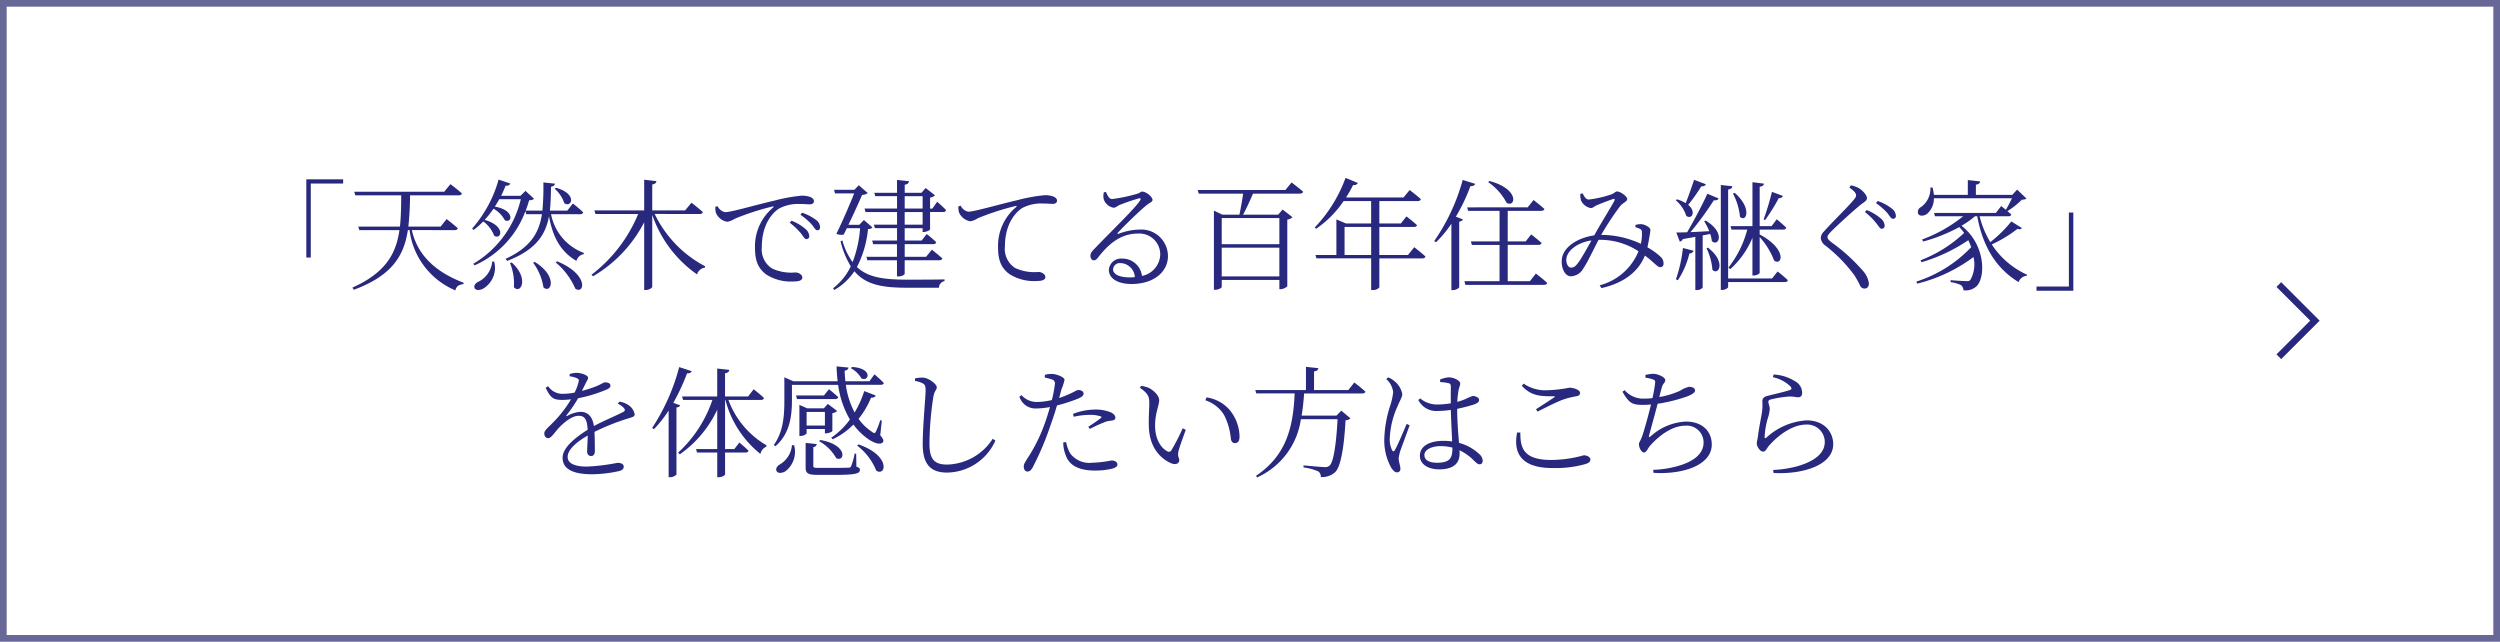
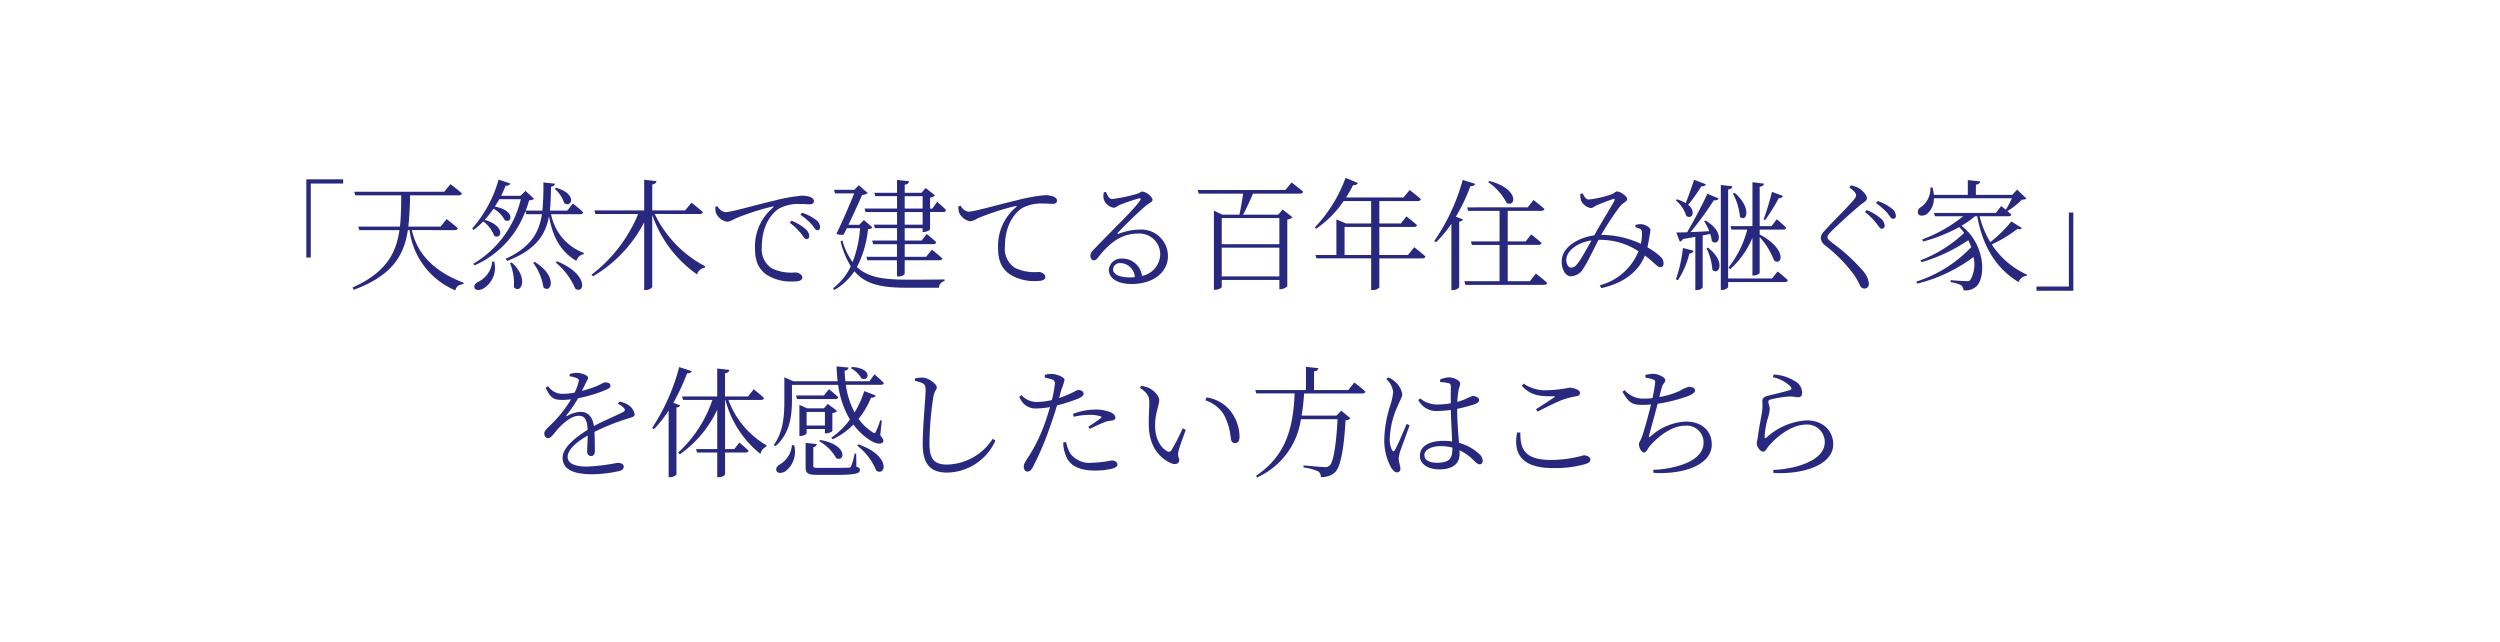
<svg xmlns="http://www.w3.org/2000/svg" width="374" height="96" viewBox="0 0 374 96">
  <g id="Group_44070" data-name="Group 44070" transform="translate(-3655.977 -2128)">
    <g id="Rectangle_8971" data-name="Rectangle 8971" transform="translate(3655.977 2128)" fill="#fff" stroke="#686898" stroke-width="1">
-       <rect width="374" height="96" stroke="none" />
-       <rect x="0.5" y="0.5" width="373" height="95" fill="none" />
-     </g>
+       </g>
    <path id="Path_345113" data-name="Path 345113" d="M-132.174-3.474h.666v-11.07h4.842v-.63h-5.508Zm22.194-4.1c.252,0,.414-.09.468-.288-.63-.558-1.674-1.368-1.674-1.368l-.9,1.134h-4.824a46.793,46.793,0,0,0,.252-4.68h7.272c.252,0,.432-.09.486-.288-.648-.594-1.71-1.386-1.71-1.386l-.936,1.134H-125.01l.162.54h6.876c-.018,1.674-.036,3.24-.2,4.68H-124.4l.162.522h5.994c-.5,3.528-2.07,6.372-7.038,8.6l.216.324c5.724-2.124,7.506-5.094,8.082-8.928h.252a11.316,11.316,0,0,0,6.858,9.018c.144-.648.576-.864,1.206-.936l.036-.2c-5.184-1.98-7.11-4.986-7.758-7.884Zm14.958-6.192a4.924,4.924,0,0,1,1.44,2.16c1.08.774,2.034-1.4-1.242-2.3Zm-9.342,10.89A3.725,3.725,0,0,1-106.542.2c-.36.216-.612.54-.45.9.18.4.846.342,1.35.036a3.63,3.63,0,0,0,1.566-4.014Zm2.664.234a7.991,7.991,0,0,1,.576,3.6c1.008,1.152,2.34-1.3-.324-3.69Zm3.456-.054A8.359,8.359,0,0,1-96.7.99c1.134,1.026,2.232-1.638-1.314-3.816Zm3.366-.054a10.63,10.63,0,0,1,2.952,3.942c1.35.9,2.106-2.106-2.736-4.1Zm3.654-7.2c.252,0,.414-.09.468-.288A18.857,18.857,0,0,0-92.3-11.556l-.828,1.062h-2.61c.126-1.134.144-2.322.18-3.582.4-.054.54-.216.576-.45l-1.728-.18a39.106,39.106,0,0,1-.144,4.212h-2.5c.2-.5.36-1.026.522-1.548.4-.018.576-.072.72-.234l-1.278-1.17-.738.738h-2.9c.234-.486.468-.99.666-1.512.4.036.612-.108.7-.324l-1.746-.594a18.64,18.64,0,0,1-3.96,7.326l.216.216A11.956,11.956,0,0,0-105.7-8.874a4.841,4.841,0,0,1,1.638,2.142c1.08.684,1.764-1.476-1.44-2.376a13.947,13.947,0,0,0,1.332-1.674,4.42,4.42,0,0,1,1.692,1.728c1.08.558,1.584-1.494-1.494-2.034.234-.36.45-.738.666-1.116h3.222a15.309,15.309,0,0,1-7.11,9.666l.2.234a14.244,14.244,0,0,0,7.6-8.118l.126.468h2.34C-97.344-7.218-98.6-5-102.366-3.276l.234.306c4.338-1.656,5.76-3.942,6.264-6.678.576,3.222,1.782,5.31,4.1,6.678a1.386,1.386,0,0,1,1.1-1.008l.018-.18a7.756,7.756,0,0,1-4.914-5.8Zm17.892-.036c.252,0,.432-.09.468-.288-.648-.612-1.692-1.4-1.692-1.4l-.954,1.152h-4.914V-14.4c.45-.072.576-.252.63-.5l-1.836-.216v4.59h-7.452l.162.54h6.39A21.937,21.937,0,0,1-89.514-.9l.234.234a20.092,20.092,0,0,0,7.65-8.082V1.386h.234c.45,0,.972-.306.972-.486V-9.864a17.905,17.905,0,0,0,6.7,8.91,1.433,1.433,0,0,1,1.17-1.008l.054-.2a17.255,17.255,0,0,1-7.56-7.83Zm2.34-1.062a4.416,4.416,0,0,0,.072.828,2.233,2.233,0,0,0,1.728,1.4,3.022,3.022,0,0,0,1.1-.45,38.013,38.013,0,0,1,5.652-1.836c.2-.054.216.054.09.162a7.544,7.544,0,0,0-2.7,6.1c0,2.034.594,3.114,1.728,3.942A6.843,6.843,0,0,0-59.274.108c.81,0,1.3-.162,1.3-.594,0-.45-.594-.756-1.026-.756A6.78,6.78,0,0,1-62.5-1.836a3.37,3.37,0,0,1-1.53-3.222c0-3.6,1.8-5.274,2.61-5.76a6.042,6.042,0,0,1,3.024-.666c.666,0,1.206.054,1.548.054.4,0,.612-.216.612-.468s-.144-.45-.54-.63a3.664,3.664,0,0,0-1.278-.2,24.294,24.294,0,0,0-4.086.738c-2.97.684-6.444,1.728-7.38,1.728a1.606,1.606,0,0,1-1.134-.9Zm12.744,1.188a9.1,9.1,0,0,1,1.674,1.44c.378.45.558.864.846.864.27,0,.414-.162.414-.468a1.427,1.427,0,0,0-.666-1.116,7.227,7.227,0,0,0-2.034-1.044Zm-1.6,1.188A10.183,10.183,0,0,1-58.194-7.11c.36.468.558.882.828.882a.417.417,0,0,0,.432-.468,1.5,1.5,0,0,0-.612-1.08A6.842,6.842,0,0,0-59.6-8.982Zm11.088-.414-.7.72h-1.62c.774-1.6,1.584-3.384,2.052-4.482a1.407,1.407,0,0,0,.846-.27l-1.35-1.17-.648.684h-3.042l.144.54h2.862c-.666,1.674-1.728,4.14-2.664,6.048a1.891,1.891,0,0,0,1.1.108l.468-.954h1.98A17.246,17.246,0,0,1-50.454-2.79a10.255,10.255,0,0,1-1.53-3.24l-.27.126a13.116,13.116,0,0,0,1.53,3.744A8.891,8.891,0,0,1-53.37,1.116l.18.27a9.069,9.069,0,0,0,3.006-2.808c1.674,2,4.122,2.466,7.848,2.466h4.806A1.006,1.006,0,0,1-36.7.054V-.2c-1.386.036-4.248.036-5.526.036-3.51,0-5.9-.306-7.578-1.89a15.553,15.553,0,0,0,1.656-5.67c.36-.036.54-.09.666-.252Zm8.784.7H-42.66v-1.89h2.682Zm-2.682-4.266h2.682V-10.8H-42.66Zm4.14,1.854h-.342v-1.638a1.4,1.4,0,0,0,.738-.342l-1.4-1.1-.63.72h-2.5v-1.206c.45-.072.594-.252.648-.522l-1.8-.2v1.926h-3.4l.144.5h3.258V-10.8h-4.86l.144.522h4.716v1.89h-3.456l.144.522h3.312v1.854H-47.52l.144.54h3.564v1.89h-4.572l.144.522h4.428V-.648h.234c.45,0,.918-.234.918-.4V-3.06h5.148c.252,0,.432-.09.486-.288-.612-.54-1.566-1.3-1.566-1.3l-.864,1.062h-3.2v-1.89h4.266a.409.409,0,0,0,.45-.288,15.563,15.563,0,0,0-1.422-1.224l-.756.972H-42.66V-7.866h2.682v.576h.162c.36,0,.936-.27.954-.4v-2.592h1.944a.409.409,0,0,0,.45-.288c-.486-.522-1.332-1.242-1.332-1.242Zm3.888-.324a4.416,4.416,0,0,0,.072.828,2.233,2.233,0,0,0,1.728,1.4,3.022,3.022,0,0,0,1.1-.45,38.013,38.013,0,0,1,5.652-1.836c.2-.054.216.054.09.162a7.544,7.544,0,0,0-2.7,6.1c0,2.034.594,3.114,1.728,3.942A6.843,6.843,0,0,0-22.914.036c.81,0,1.3-.162,1.3-.594,0-.45-.594-.756-1.026-.756a6.78,6.78,0,0,1-3.492-.594,3.37,3.37,0,0,1-1.53-3.222c0-3.6,1.8-5.274,2.61-5.76a6.042,6.042,0,0,1,3.024-.666c.666,0,1.206.054,1.548.054.4,0,.612-.216.612-.468s-.144-.45-.54-.63a3.664,3.664,0,0,0-1.278-.2,24.294,24.294,0,0,0-4.086.738c-2.97.684-6.444,1.728-7.38,1.728a1.606,1.606,0,0,1-1.134-.9ZM-8.964-.5c-1.746,0-2.52-.558-2.52-1.188a1,1,0,0,1,1.116-.954A2.223,2.223,0,0,1-8.226-.54C-8.46-.522-8.712-.5-8.964-.5ZM-12.87-13.23a2.392,2.392,0,0,0-.018,1.008,1.882,1.882,0,0,0,1.494,1.3c.288,0,.54-.27.882-.414A29.515,29.515,0,0,1-7.6-12.33c.216-.036.324.036.162.306-.756,1.206-4.014,4.3-6.84,7.254-.414.414-.576.666-.594.99-.018.45.252.72.468.72.27.018.414-.09.684-.432,1.512-1.944,3.33-3.564,5.922-3.564A3.123,3.123,0,0,1-4.428-3.888,3.38,3.38,0,0,1-7.164-.72,2.929,2.929,0,0,0-10.1-3.312,1.828,1.828,0,0,0-12.114-1.62c0,1.3,1.368,2.106,3.384,2.106,3.4,0,5.418-1.854,5.454-4.1A3.981,3.981,0,0,0-7.56-7.65a8.891,8.891,0,0,0-3.1.63c-.144.072-.216-.072-.09-.18.81-.9,3.2-3.222,4.122-3.978.63-.558,1.044-.576,1.044-.918,0-.486-.99-1.242-1.53-1.242-.252,0-.306.18-.7.306a23.951,23.951,0,0,1-3.8.81c-.468,0-.7-.54-.936-1.062ZM13.392-9.378v3.906H4.77V-9.378ZM4.77-.648v-4.3h8.622v4.3Zm9.522-12.924H1.17l.162.54H7.974c-.144,1.026-.378,2.322-.558,3.15H4.878L3.6-10.494V1.35h.2c.522,0,.972-.288.972-.432V-.126h8.622V1.26h.18A1.547,1.547,0,0,0,14.58.828V-9.144a1.476,1.476,0,0,0,.774-.36l-1.476-1.152-.666.774H7.956c.468-.828,1.026-2.07,1.494-3.15h7c.252,0,.45-.09.5-.288-.684-.594-1.728-1.386-1.728-1.386Zm8.856,9.72V-8.046h3.978v4.194Zm9.486,0H28.35V-8.046h5.166c.234,0,.432-.09.468-.27C33.39-8.874,32.4-9.63,32.4-9.63l-.828,1.062H28.35v-3.348h5.724c.252,0,.432-.09.486-.288-.666-.612-1.674-1.368-1.674-1.368l-.918,1.116h-8.6a20.988,20.988,0,0,0,1.062-1.872.606.606,0,0,0,.7-.306l-1.836-.756a21.168,21.168,0,0,1-4.608,7.416l.2.2A15.537,15.537,0,0,0,23-11.916h4.122v3.348H23.364l-1.44-.612v5.328H18.792l.144.5h8.19V1.386h.2A1.188,1.188,0,0,0,28.35.99V-3.348h6.426c.27,0,.432-.09.468-.288-.63-.576-1.674-1.386-1.674-1.386ZM44.622-14.76a8.566,8.566,0,0,1,2.772,3.114c1.35.738,1.98-2.07-2.574-3.276Zm-3.8-.324A29.775,29.775,0,0,1,36.558-5.94l.27.18a17.125,17.125,0,0,0,2.3-2.772V1.4h.216a1.34,1.34,0,0,0,.954-.4V-8.856a.617.617,0,0,0,.558-.324l-1.062-.4a26.8,26.8,0,0,0,2.178-4.572c.4.018.63-.126.72-.342ZM50.868.072H47.556V-5.364h4.59c.252,0,.432-.09.468-.288-.576-.54-1.548-1.278-1.548-1.278l-.828,1.044H47.556v-4.572h5c.252,0,.432-.09.486-.288-.63-.558-1.62-1.332-1.62-1.332l-.882,1.1H41.49l.144.522h4.7v4.572H42.048l.144.522h4.14V.072H41.076l.144.54H52.992c.252,0,.414-.09.468-.288-.63-.594-1.692-1.4-1.692-1.4ZM58.14-2.754c-.4.54-.648.792-1.116.792-.486,0-.846-.81-.648-1.584.306-1.152,1.782-2.2,3.708-2.484C59.4-4.806,58.572-3.33,58.14-2.754ZM66.654-8.01a2.727,2.727,0,0,1,.684.252.518.518,0,0,1,.288.558,5.5,5.5,0,0,1-.162,1.674,13.875,13.875,0,0,0-5.832-1.332h-.09l.036-.072a42.424,42.424,0,0,1,2.808-4.248c.4-.486,1.044-.666,1.044-1.044,0-.414-1.026-1.134-1.512-1.134-.288,0-.378.288-1.008.486a16.737,16.737,0,0,1-3.186.72c-.522,0-.7-.45-.972-.936l-.342.108a3.162,3.162,0,0,0,.108.954,2,2,0,0,0,1.458,1.152c.324,0,.576-.288.882-.414.684-.288,1.8-.72,2.448-.936.234-.072.324.018.18.306-.432.828-2.052,3.42-2.9,4.968l-.09.162c-2.3.324-4.428,1.566-4.806,3.312C55.44-2.2,56-.666,57.006-.666a2.258,2.258,0,0,0,1.908-1.26c.522-.72,1.44-2.682,2.232-4.194h.036a10.448,10.448,0,0,1,5.94,1.71A8.636,8.636,0,0,1,61.308.684l.27.414c3.276-.738,5.49-2.376,6.5-4.86,1.35.972,1.836,1.728,2.286,1.728a.463.463,0,0,0,.5-.5,1.288,1.288,0,0,0-.432-1.044A9.772,9.772,0,0,0,68.454-5c.144-.63.252-1.278.306-1.62a9.364,9.364,0,0,0,.144-.99c0-.342-.72-.774-1.278-.846a2.439,2.439,0,0,0-.954.108Zm19.4-1.062a27.488,27.488,0,0,0,2.052-3.294.534.534,0,0,0,.612-.324L87.084-13.3A40.73,40.73,0,0,1,85.842-9.18Zm-5.166.9.144.522h2.358a15.517,15.517,0,0,1-2.808,5.67l.252.252a12.953,12.953,0,0,0,3.33-4.7V-.792H84.4c.378,0,.846-.252.846-.414V-6.534a11.046,11.046,0,0,1,2.16,3.51c1.206.882,2.016-1.674-2.16-3.906v-.72h3.51c.252,0,.414-.09.468-.288C88.7-8.46,87.8-9.2,87.8-9.2L87.03-8.172H85.248v-5.886c.45-.072.594-.216.648-.468l-1.728-.216v6.57Zm.36-4.878A9.373,9.373,0,0,1,82.3-9.576c.918.936,1.89-1.224-.774-3.564ZM75.438-15.1c-.4,1.188-.864,2.52-1.26,3.492a5.308,5.308,0,0,0-1.314-.576l-.162.144A5.138,5.138,0,0,1,74.268-9.7c.828.594,1.53-.612.288-1.656a25.975,25.975,0,0,0,1.962-2.772c.378.018.594-.108.684-.306ZM73.008-.072a12.765,12.765,0,0,0,1.728-4.014.65.65,0,0,0,.63-.4l-1.6-.414A21.431,21.431,0,0,1,72.72-.216ZM77.85-7a4.046,4.046,0,0,1,.234,1.062C79.092-5,80.19-7.2,77.166-9l-.216.108a9.378,9.378,0,0,1,.756,1.476c-1.008.054-1.98.108-2.808.144a46,46,0,0,0,3.492-4.77c.4.054.63-.072.72-.27l-1.692-.7c-.756,1.674-2,4.014-3.024,5.76-.684.018-1.242.036-1.62.036L73.3-5.85a.646.646,0,0,0,.45-.378c.684-.126,1.3-.234,1.872-.342V1.386h.162a1.123,1.123,0,0,0,.936-.36V-6.786Zm-.558,2.124a9.029,9.029,0,0,1,.882,3.24c.954.936,2.088-1.224-.666-3.312ZM87.1-.342h-6.57v-13.3c.45-.072.594-.252.63-.5l-1.728-.18v15.7h.216c.414,0,.882-.288.882-.45V.2H89.01c.234,0,.414-.09.45-.288-.576-.558-1.53-1.3-1.53-1.3Zm16.38-7.434c.306,0,.468-.18.468-.5a1.57,1.57,0,0,0-.63-1.08,7.365,7.365,0,0,0-2.07-1.224l-.252.306a9.476,9.476,0,0,1,1.656,1.62C103.032-8.208,103.23-7.776,103.482-7.776Zm1.71-1.494a.409.409,0,0,0,.432-.468,1.453,1.453,0,0,0-.684-1.116,6.646,6.646,0,0,0-2.052-1.08l-.234.324a9.818,9.818,0,0,1,1.674,1.458C104.706-9.684,104.886-9.27,105.192-9.27Zm-5.526-3.51c0,.216-.108.4-.414.756-.828,1.008-3.492,3.6-4.392,4.662a1.454,1.454,0,0,0-.468.954,1.538,1.538,0,0,0,.7,1.152,22.64,22.64,0,0,1,4.32,4.428,13.332,13.332,0,0,1,.864,1.566.737.737,0,0,0,.63.432c.45,0,.684-.306.684-.774a3.576,3.576,0,0,0-.882-1.872,27.234,27.234,0,0,0-4.7-4.266c-.4-.306-.612-.54-.612-.774,0-.216.108-.414.63-.936.756-.756,3.132-2.952,4.338-3.924.63-.468.936-.612.936-.99,0-.432-.666-1.188-1.3-1.53a3.713,3.713,0,0,0-1.116-.378l-.216.342C99.414-13.428,99.666-13.086,99.666-12.78ZM122.9-8.874a19.827,19.827,0,0,1-3.15,3.1,14.02,14.02,0,0,1-1.6-3.87h4.266c.252,0,.432-.072.468-.27-.18-.162-.378-.342-.576-.5a12.054,12.054,0,0,0,2.16-1.71c.36-.018.558-.054.684-.18l-1.386-1.332-.738.792h-5.436v-1.53c.432-.054.612-.234.648-.486l-1.854-.2v2.214h-5.076a6.769,6.769,0,0,0-.2-1.1h-.324a3.36,3.36,0,0,1-1.4,2.916.827.827,0,0,0-.432,1.008c.234.414.882.342,1.332.018a3.048,3.048,0,0,0,1.026-2.34h11.682c-.27.558-.63,1.26-.918,1.728-.378-.306-.7-.558-.7-.558l-.792,1.026H111.33l.144.5h4.212a21.615,21.615,0,0,1-6.138,3.474l.162.306a24.877,24.877,0,0,0,5.4-2.16,6.7,6.7,0,0,1,.72.882,19.992,19.992,0,0,1-6.516,4.086l.144.288a24.925,24.925,0,0,0,7-3.294c.162.342.306.7.432,1.044A19.477,19.477,0,0,1,108.684.126l.126.306a23.432,23.432,0,0,0,8.424-3.978,4.741,4.741,0,0,1-.468,3.42.565.565,0,0,1-.5.18c-.432,0-1.728-.072-2.466-.144l.018.306a4.988,4.988,0,0,1,1.53.432.951.951,0,0,1,.378.774,2.4,2.4,0,0,0,2-.63c1.368-1.458,1.26-6.264-2.286-9.018a12.984,12.984,0,0,0,2.016-1.422h.342C118.638-5,120.726-1.764,123.984.2a1.463,1.463,0,0,1,1.224-.954l.054-.144a12.29,12.29,0,0,1-5.292-4.536A19.062,19.062,0,0,0,123.8-7.758c.378.108.54.054.666-.126Zm9.27-1.332h-.666V.864h-4.842v.63h5.508ZM-85.572,18.406a2.554,2.554,0,0,1,.882.612c.252.288.216.45-.09.612-1.08.576-2.916,1.314-4.374,2.106-.18-1.35-.864-2.124-2-2.124a4.565,4.565,0,0,0-1.98.612c-.126.072-.18-.018-.108-.108a21.374,21.374,0,0,0,1.728-2.538,21.086,21.086,0,0,0,4.338-1.332c.342-.162.5-.324.5-.558,0-.342-.378-.486-.774-.486-.27,0-.4.162-1.152.5a17.739,17.739,0,0,1-2.34.774c.216-.45.45-.9.576-1.188.2-.4.342-.522.342-.774,0-.432-1.17-.738-1.728-.738a3.852,3.852,0,0,0-1.026.18V14.3a3.543,3.543,0,0,1,1.008.252c.36.144.414.27.324.594a7.043,7.043,0,0,1-.594,1.584,8.731,8.731,0,0,1-1.6.18,2.58,2.58,0,0,1-2.358-1.134l-.378.234c.72,1.422,1.026,1.818,2.5,1.818a10.954,10.954,0,0,0,1.3-.09,17.364,17.364,0,0,1-2.52,3.294c-.81.864-1.476,1.314-1.476,1.8,0,.45.252.72.612.72.432-.018.936-.864,1.566-1.548.756-.792,1.944-1.8,2.952-1.8.936,0,1.278.558,1.35,2.088-2.106,1.332-3.744,2.772-3.744,4.194s1.1,2.466,4.446,2.466a19.635,19.635,0,0,0,4.032-.486c.576-.162.666-.4.666-.666,0-.342-.324-.558-.954-.558a29.732,29.732,0,0,1-4.572.558c-1.71,0-2.862-.432-2.862-1.44,0-1.062,1.26-2.214,3.006-3.2-.018.972-.09,1.944-.09,2.376,0,.486.288.684.594.684.36,0,.558-.27.558-.7,0-.576,0-1.89-.054-2.916a34.727,34.727,0,0,1,5.13-2.034c.7-.216.882-.27.882-.594a2.1,2.1,0,0,0-.972-1.4,3.038,3.038,0,0,0-1.332-.486Zm8.3-.144a30.023,30.023,0,0,0,2.052-4.41c.414.018.63-.126.7-.324l-1.872-.612a30.728,30.728,0,0,1-4.05,9.108l.27.18a17.7,17.7,0,0,0,2.2-2.79v9.972h.216a1.269,1.269,0,0,0,.954-.4V18.964c.324-.054.5-.162.558-.324Zm13.1-.432c.252,0,.414-.09.468-.288-.576-.558-1.548-1.314-1.548-1.314l-.828,1.08h-3.456V13.834c.45-.054.594-.234.648-.5l-1.818-.2v4.176H-75.96l.144.522h4.392a18.934,18.934,0,0,1-5.13,7.884l.252.252a16.853,16.853,0,0,0,5.6-6.678v5.886h-3.168l.144.522H-70.7v3.69h.252c.432,0,.918-.27.918-.414V25.7h3.024c.252,0,.432-.072.486-.27-.54-.54-1.368-1.224-1.368-1.224l-.756.972h-1.386V17.83h.054a15.2,15.2,0,0,0,5.238,8.082,1.477,1.477,0,0,1,.864-1.08l.036-.216A13.051,13.051,0,0,1-69.03,17.83Zm13.464-4.752A4.089,4.089,0,0,1-49.14,14.59c1.1.612,1.818-1.494-1.4-1.692Zm-8.82,2.5h6.912a13.934,13.934,0,0,0,1.764,5.184,11.348,11.348,0,0,1-2.79,2.718l.216.234a10.949,10.949,0,0,0,3.1-2.2,9.377,9.377,0,0,0,2.3,2.232c.756.5,1.764.9,2.124.378.126-.2.072-.432-.414-1.008l.234-2.2-.234-.054a12.383,12.383,0,0,1-.648,1.71c-.144.27-.27.27-.522.072a7.486,7.486,0,0,1-2.07-1.98,13.041,13.041,0,0,0,1.872-3.186.642.642,0,0,0,.7-.306l-1.728-.666a14.449,14.449,0,0,1-1.44,3.2,12.658,12.658,0,0,1-1.314-4.14h5.238c.252,0,.414-.09.45-.27-.522-.54-1.4-1.3-1.4-1.3l-.756,1.044h-3.6c-.054-.54-.09-1.062-.108-1.584.4-.054.54-.252.576-.468l-1.782-.18c.018.756.072,1.512.162,2.232H-59.31l-1.35-.594v3.384c0,2.25-.126,4.716-1.566,6.714l.216.216c2.3-1.962,2.484-4.86,2.484-6.948ZM-55.458,24A6.657,6.657,0,0,1-52.9,26.542c1.3.648,1.8-2-2.394-2.718Zm-4.068.594a3.69,3.69,0,0,1-1.836,2.9c-.378.234-.63.594-.468.972.216.4.864.324,1.332.036a3.684,3.684,0,0,0,1.3-3.888Zm4.788-7.434h-4.176l.144.54h5.706c.252,0,.414-.09.468-.288-.54-.5-1.386-1.188-1.386-1.188Zm.144,2.466v2.034H-57.33V19.63Zm-2.736,2.556h2.736v.648h.162c.36,0,.936-.234.954-.36V19.81a1.414,1.414,0,0,0,.72-.324l-1.4-1.062-.594.666H-57.24l-1.17-.522v4.644h.162a1.249,1.249,0,0,0,.918-.36Zm7.416,3.69h-.234a10.149,10.149,0,0,1-.522,1.872.359.359,0,0,1-.4.216c-.306.018-1.1.036-2.124.036h-2.268c-.792,0-.864-.054-.864-.306V24.886a.562.562,0,0,0,.522-.45l-1.674-.18v3.636c0,.9.288,1.152,1.854,1.152h2.376c3.294,0,3.888-.2,3.888-.756,0-.216-.108-.342-.522-.468Zm.144-1.206a8.918,8.918,0,0,1,2.862,3.744c1.422.918,2.25-2.232-2.664-3.924Zm9.828-9.306c.306.18.414.378.414,1.026,0,1.044-.432,5.274-.432,8.064,0,3.078,1.242,4.248,3.654,4.248a8.033,8.033,0,0,0,7.218-4.788l-.4-.27A8.351,8.351,0,0,1-36.306,27.5c-1.98,0-2.646-.864-2.646-3.15a47.48,47.48,0,0,1,.594-7.056c.162-.846.5-.972.5-1.35,0-.5-1.242-1.422-2.088-1.458a4.988,4.988,0,0,0-1.17.126v.378A3.574,3.574,0,0,1-39.942,15.364ZM-17.37,20.35a11.038,11.038,0,0,1,2.412-.288,4.89,4.89,0,0,1,1.584.216c.162.054.216.144.072.252a20.989,20.989,0,0,1-1.89,1.314l.234.324a21.886,21.886,0,0,1,2.016-.936,3.372,3.372,0,0,1,1.062-.288c.432-.036.738-.126.738-.45,0-.306-.234-.576-.648-.792a5.983,5.983,0,0,0-2.43-.432,9.189,9.189,0,0,0-3.258.648Zm-4.338-5.868a8.1,8.1,0,0,1,1.134.306.6.6,0,0,1,.378.72,17.69,17.69,0,0,1-.45,2.34,10.274,10.274,0,0,1-2.34.288,3.058,3.058,0,0,1-2.2-1.026l-.306.234a2.507,2.507,0,0,0,2.5,1.764,11.376,11.376,0,0,0,2.07-.216c-.216.756-.45,1.512-.684,2.178a24.483,24.483,0,0,1-2.808,5.688c-.27.486-.432.648-.432,1.044,0,.414.216.738.522.738.36,0,.54-.162.792-.576a43.438,43.438,0,0,0,2.772-6.588c.324-.864.63-1.836.882-2.718a25.467,25.467,0,0,0,3.114-1.008c.666-.288.864-.468.864-.81,0-.324-.468-.5-.774-.5a1.667,1.667,0,0,0-.612.252,16.566,16.566,0,0,1-2.268.954c.144-.5.252-.954.342-1.278a8.26,8.26,0,0,0,.468-1.44c-.018-.414-1.152-.846-1.8-.882a3.848,3.848,0,0,0-1.134.126Zm2.772,9.7a5.127,5.127,0,0,0,.4,2c.558,1.584,2.214,2.214,4.3,2.214a11.15,11.15,0,0,0,2.412-.234c.522-.108.99-.306.99-.666,0-.414-.468-.612-.882-.612a16.969,16.969,0,0,1-2.9.342,3.573,3.573,0,0,1-3.276-1.386,5.164,5.164,0,0,1-.612-1.71Zm12.8-2.5c.054,3.438,1.926,5,3.33,5.616.738.306,1.224.018,1.224-.468,0-.378-.288-.468-.126-1.278.108-.558.684-2.07,1.1-3.258l-.468-.216a29.386,29.386,0,0,1-1.692,3.294.424.424,0,0,1-.63.126c-.756-.4-1.8-1.566-1.8-3.852,0-1.854.612-2.988.612-3.78,0-.738-.936-1.548-1.584-1.854a4.971,4.971,0,0,0-1.134-.288l-.162.288c1.278.9,1.4,1.35,1.4,2.322C-6.066,19.144-6.174,20.386-6.138,21.682Zm11.25-1.62a9.811,9.811,0,0,1,1.026,3.6c.072.414.288.63.576.63.486,0,.72-.306.72-1.008a6.409,6.409,0,0,0-1.566-4.05,5.6,5.6,0,0,0-3.384-1.782l-.162.432A5.211,5.211,0,0,1,5.112,20.062Zm18.594-3.708h-5.13v-2.79c.432-.054.612-.234.648-.486l-1.854-.2v3.474H9.792l.144.5h5.742C15.462,22.186,14.31,26.2,9.9,29.188l.162.234a11.269,11.269,0,0,0,6.552-8.712H22.1c-.18,3.456-.576,6.426-1.188,6.93a.919.919,0,0,1-.756.234c-.45,0-2.178-.162-3.15-.252v.306a8.153,8.153,0,0,1,2.178.576.9.9,0,0,1,.4.864,2.946,2.946,0,0,0,2.142-.72c.882-.81,1.368-4,1.566-7.776a1.137,1.137,0,0,0,.738-.288l-1.368-1.152-.72.738h-5.22c.18-1.044.288-2.142.378-3.312h8.694c.27,0,.414-.072.468-.27-.612-.576-1.656-1.368-1.656-1.368Zm5.67-1.656A3.158,3.158,0,0,1,30.42,16.66a9.97,9.97,0,0,1-.468,2.088,17.68,17.68,0,0,0-.864,5.022,8.446,8.446,0,0,0,1.044,4.212c.27.4.54.684.864.684a.489.489,0,0,0,.5-.558c0-.432-.252-.99-.252-1.548a5.657,5.657,0,0,1,.288-1.242c.234-.648,1.008-2.754,1.35-3.69l-.432-.216c-.414.918-1.4,3.33-1.782,3.924-.144.252-.306.216-.414,0a3.626,3.626,0,0,1-.342-1.818,12.8,12.8,0,0,1,1.17-4.752c.45-1.08.7-1.4.7-1.8A3.211,3.211,0,0,0,30.582,15a2.751,2.751,0,0,0-.918-.54Zm9.9,10.35c0,1.458-.342,2.178-2.3,2.178-1.08,0-1.89-.342-1.89-1.152,0-.864,1.224-1.332,2.34-1.332a7.384,7.384,0,0,1,1.854.216Zm-1.818-9.882a5.972,5.972,0,0,1,1.26.162c.252.072.324.18.324.594,0,.468-.018,1.53,0,2.412a12.312,12.312,0,0,1-2.07.18,3.927,3.927,0,0,1-2.52-.918l-.27.252a3,3,0,0,0,2.826,1.638,15.735,15.735,0,0,0,2.034-.162c.036,1.566.144,3.438.2,4.716a9.554,9.554,0,0,0-1.3-.09c-1.944,0-3.528.7-3.528,2.232,0,1.3,1.278,2.034,2.88,2.034,2.214,0,3.06-.972,3.06-2.34,0-.162,0-.324-.018-.522a7.551,7.551,0,0,1,2.178,1.566c.342.324.558.54.828.54.306,0,.468-.216.468-.576a1.444,1.444,0,0,0-.576-1.008,6.967,6.967,0,0,0-2.97-1.62c-.108-1.386-.27-3.24-.27-5.094a25.243,25.243,0,0,0,2.448-.63c.594-.216.828-.378.828-.72,0-.36-.558-.558-.936-.576a8.591,8.591,0,0,0-1.152.486,12.188,12.188,0,0,1-1.17.4,13.577,13.577,0,0,1,.144-1.494c.126-.792.288-.9.288-1.26,0-.432-.954-.918-1.71-.918a3.839,3.839,0,0,0-1.314.342Zm11.5,7.542c-.63,3.168.72,5.31,5.292,5.31a16.6,16.6,0,0,0,4.932-.594c.54-.18.738-.36.738-.684,0-.378-.54-.63-.99-.63a18.334,18.334,0,0,1-4.878.7c-4.158,0-4.626-1.818-4.608-4.1Zm3.06-3.132c1.242-.63,2.88-1.458,3.78-1.782a11.949,11.949,0,0,1,1.944-.5c.45-.072.63-.216.63-.54,0-.414-.936-.756-1.6-.756a19.334,19.334,0,0,1-3.258.378,5.689,5.689,0,0,1-3.582-.99l-.27.324c1.332,1.458,2.628,1.6,4.734,1.566.252.018.27.072.072.2-.648.432-1.782,1.17-2.682,1.746ZM68.166,14.5a5.66,5.66,0,0,1,1.08.252c.288.09.4.18.36.54a19.568,19.568,0,0,1-.4,2.268,9.875,9.875,0,0,1-1.224.072,3.652,3.652,0,0,1-2.934-1.26l-.324.234c1.026,1.818,1.566,1.962,3.078,1.962q.594,0,1.188-.054c-.342,1.422-1.026,3.978-1.4,4.95-.27.648-.4.72-.4,1.008,0,.558.4,1.224.756,1.224.342,0,.612-.684.882-.99,1.3-1.476,3.294-3.024,5.292-3.024a2.513,2.513,0,0,1,2.736,2.5c0,1.278-.828,2.718-4.014,3.582a15.258,15.258,0,0,1-3.528.522l.054.45c4.1.27,8.712-1.008,8.712-4.248,0-1.818-1.242-3.42-3.888-3.42a8.452,8.452,0,0,0-5.166,2.124c-.4.324-.4.234-.288-.18.27-1.008.882-3.2,1.242-4.608a23.962,23.962,0,0,0,4.464-1.116c.648-.252,1.134-.558,1.134-.864,0-.432-.522-.558-.9-.558a4.012,4.012,0,0,0-1.314.576,12.448,12.448,0,0,1-3.132.954c.162-.63.27-1.1.4-1.494.144-.558.5-.666.5-1.026,0-.414-1.044-.954-1.854-.954a5.289,5.289,0,0,0-1.134.18ZM89.8,15.76c.288.306.252.486-.018.576-.72.27-2.466.648-3.4.9-.576.144-.738.45-.738.828a7.491,7.491,0,0,1-.054,1.62c-.144.882-.468,2.448-.594,3.528-.054.45-.18.864-.18,1.152a1.4,1.4,0,0,0,.36.828.831.831,0,0,0,.612.378c.342,0,.558-.558.828-.864,1.4-1.6,3.546-3.186,5.562-3.186a2.617,2.617,0,0,1,2.808,2.61c0,1.314-.972,2.772-4.3,3.672a16.258,16.258,0,0,1-3.42.5l.054.45c4.122.252,8.928-1.062,8.928-4.3,0-1.8-1.3-3.564-4-3.564a9.813,9.813,0,0,0-6.012,2.592c-.144.126-.252.09-.252-.108a12.892,12.892,0,0,1,.432-2.646,6.081,6.081,0,0,0,.342-1.548c0-.36-.216-.846-.216-1.044,0-.18.09-.306.378-.378a15.3,15.3,0,0,1,2.718-.432c.792-.018.918.108,1.386.108.378,0,.576-.234.576-.684a1.951,1.951,0,0,0-1.026-1.692,6.567,6.567,0,0,0-3.24-1.026l-.108.4A5.392,5.392,0,0,1,89.8,15.76Z" transform="translate(3833.977 2170)" fill="#28287e" />
-     <path id="Path_345112" data-name="Path 345112" d="M220.355,1109.246l5.4,5.4-5.4,5.4" transform="translate(3776.532 1061.321)" fill="none" stroke="#28287e" stroke-width="1" />
  </g>
</svg>